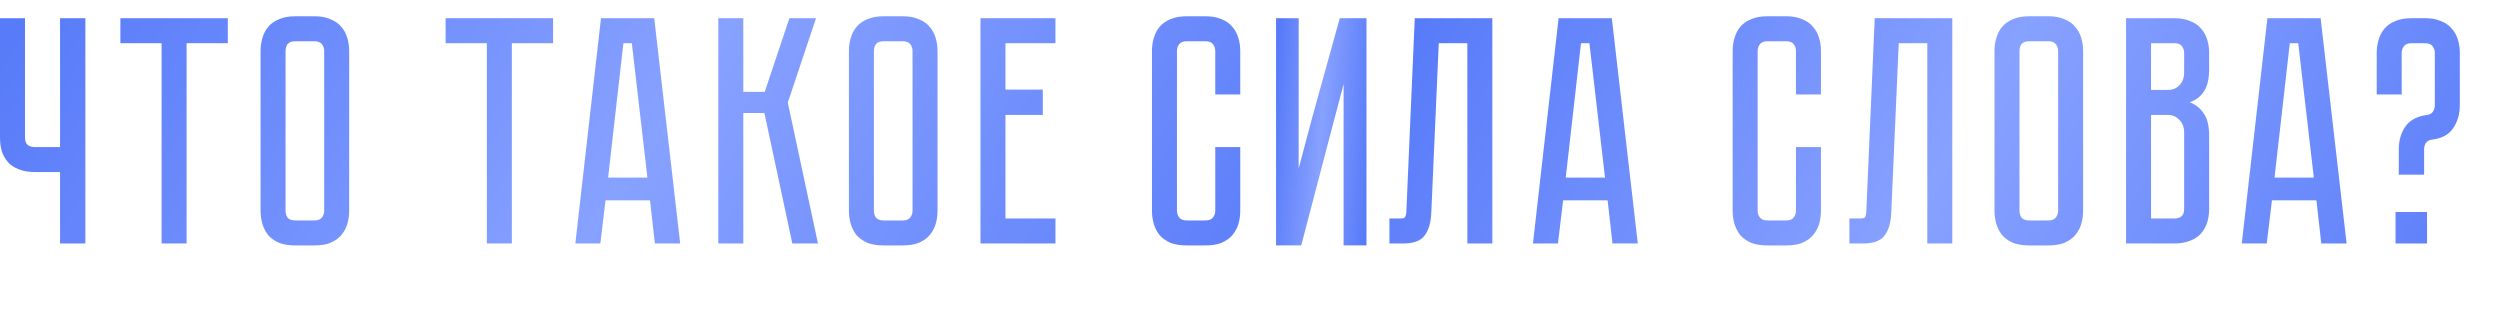
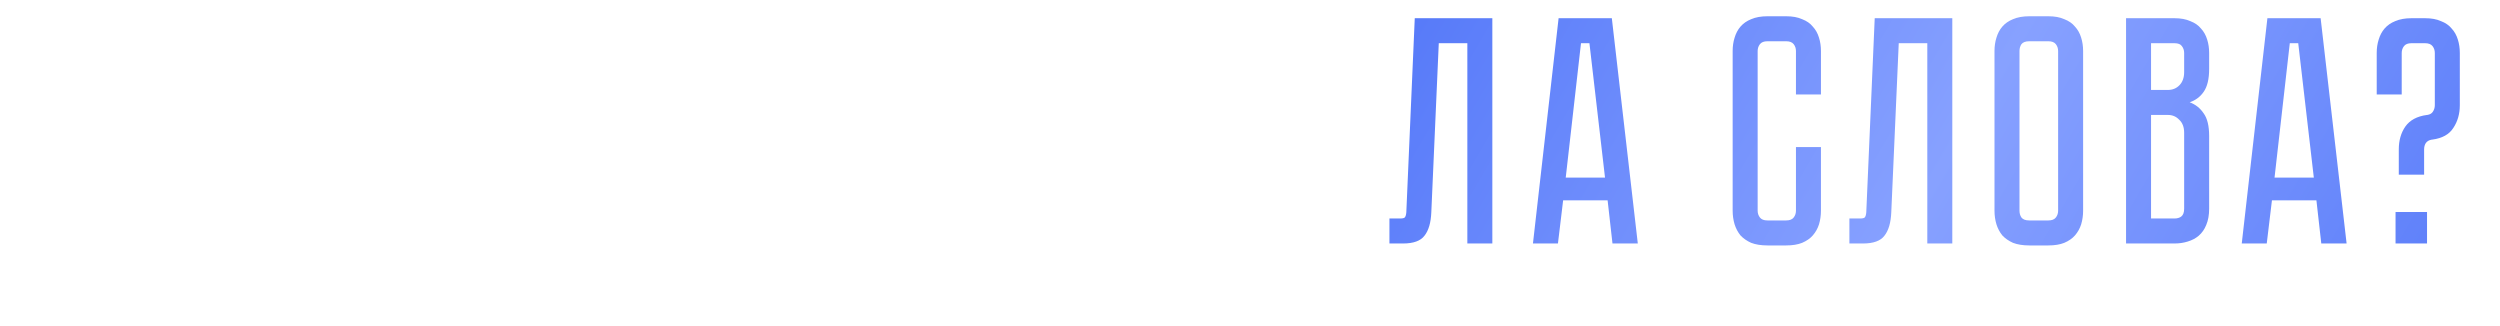
<svg xmlns="http://www.w3.org/2000/svg" width="729" height="95" viewBox="0 0 729 95" fill="none">
-   <path d="M24.894 5.31V71H17.511V50.176H10.128C8.74 50.176 7.415 49.987 6.153 49.608C4.954 49.229 3.881 48.661 2.934 47.904C2.051 47.084 1.325 46.043 0.757 44.781C0.252 43.456 0 41.878 0 40.048V5.31H7.288V40.048C7.288 41.121 7.572 41.878 8.14 42.32C8.708 42.698 9.371 42.888 10.128 42.888H17.511V5.31H24.894ZM35.104 5.31H66.434V12.598H54.413V71H47.125V12.598H35.104V5.31ZM91.695 4.742C93.525 4.742 95.071 5.026 96.333 5.594C97.659 6.098 98.7 6.824 99.457 7.771C100.277 8.654 100.877 9.727 101.255 10.989C101.634 12.188 101.823 13.482 101.823 14.87V61.44C101.823 62.828 101.634 64.153 101.255 65.415C100.877 66.614 100.277 67.687 99.457 68.634C98.7 69.517 97.659 70.243 96.333 70.811C95.071 71.316 93.525 71.568 91.695 71.568H86.111C84.281 71.568 82.703 71.316 81.378 70.811C80.116 70.243 79.075 69.517 78.254 68.634C77.497 67.687 76.929 66.614 76.55 65.415C76.172 64.153 75.983 62.828 75.983 61.44V14.87C75.983 13.482 76.172 12.188 76.55 10.989C76.929 9.727 77.497 8.654 78.254 7.771C79.075 6.824 80.116 6.098 81.378 5.594C82.703 5.026 84.281 4.742 86.111 4.742H91.695ZM91.695 64.279C92.705 64.279 93.431 63.996 93.872 63.428C94.314 62.86 94.535 62.197 94.535 61.44V14.87C94.535 14.113 94.314 13.45 93.872 12.882C93.431 12.314 92.705 12.03 91.695 12.03H86.111C85.038 12.03 84.281 12.314 83.839 12.882C83.46 13.45 83.271 14.113 83.271 14.87V61.44C83.271 62.197 83.46 62.86 83.839 63.428C84.281 63.996 85.038 64.279 86.111 64.279H91.695ZM129.943 5.31H161.274V12.598H149.253V71H141.964V12.598H129.943V5.31ZM190.962 71L189.542 58.411H176.575L175.06 71H167.772L175.249 5.31H190.773L198.345 71H190.962ZM177.332 51.785H188.785L184.242 12.598H181.781L177.332 51.785ZM209.46 5.31H216.749V26.796H222.996L230.19 5.31H237.952L229.717 29.92L238.519 71H231.042L222.901 32.949H216.749V71H209.46V5.31ZM263.257 4.742C265.087 4.742 266.633 5.026 267.895 5.594C269.22 6.098 270.261 6.824 271.019 7.771C271.839 8.654 272.438 9.727 272.817 10.989C273.196 12.188 273.385 13.482 273.385 14.87V61.44C273.385 62.828 273.196 64.153 272.817 65.415C272.438 66.614 271.839 67.687 271.019 68.634C270.261 69.517 269.22 70.243 267.895 70.811C266.633 71.316 265.087 71.568 263.257 71.568H257.672C255.842 71.568 254.265 71.316 252.94 70.811C251.677 70.243 250.636 69.517 249.816 68.634C249.059 67.687 248.491 66.614 248.112 65.415C247.734 64.153 247.544 62.828 247.544 61.44V14.87C247.544 13.482 247.734 12.188 248.112 10.989C248.491 9.727 249.059 8.654 249.816 7.771C250.636 6.824 251.677 6.098 252.94 5.594C254.265 5.026 255.842 4.742 257.672 4.742H263.257ZM263.257 64.279C264.267 64.279 264.992 63.996 265.434 63.428C265.876 62.86 266.097 62.197 266.097 61.44V14.87C266.097 14.113 265.876 13.45 265.434 12.882C264.992 12.314 264.267 12.03 263.257 12.03H257.672C256.6 12.03 255.842 12.314 255.401 12.882C255.022 13.45 254.833 14.113 254.833 14.87V61.44C254.833 62.197 255.022 62.86 255.401 63.428C255.842 63.996 256.6 64.279 257.672 64.279H263.257ZM285.905 5.31H307.77V12.598H293.194V26.134H304.079V33.517H293.194V63.712H307.77V71H285.905V5.31ZM354.371 42.888H361.659V61.44C361.659 62.828 361.47 64.153 361.091 65.415C360.713 66.614 360.113 67.687 359.293 68.634C358.536 69.517 357.495 70.243 356.169 70.811C354.907 71.316 353.361 71.568 351.531 71.568H346.041C344.211 71.568 342.634 71.316 341.309 70.811C340.046 70.243 339.005 69.517 338.185 68.634C337.428 67.687 336.86 66.614 336.481 65.415C336.103 64.153 335.913 62.828 335.913 61.44V14.87C335.913 13.482 336.103 12.188 336.481 10.989C336.86 9.727 337.428 8.654 338.185 7.771C339.005 6.824 340.046 6.098 341.309 5.594C342.634 5.026 344.211 4.742 346.041 4.742H351.531C353.361 4.742 354.907 5.026 356.169 5.594C357.495 6.098 358.536 6.824 359.293 7.771C360.113 8.654 360.713 9.727 361.091 10.989C361.47 12.188 361.659 13.482 361.659 14.87V27.553H354.371V14.87C354.371 14.113 354.15 13.45 353.708 12.882C353.267 12.314 352.541 12.03 351.531 12.03H346.041C345.032 12.03 344.306 12.314 343.864 12.882C343.423 13.45 343.202 14.113 343.202 14.87V61.44C343.202 62.197 343.423 62.86 343.864 63.428C344.306 63.996 345.032 64.279 346.041 64.279H351.531C352.541 64.279 353.267 63.996 353.708 63.428C354.15 62.86 354.371 62.197 354.371 61.44V42.888Z" fill="url(#paint0_linear_127_1934)" />
  <path d="M435.166 5.31V71H427.877V12.598H419.548L417.371 61.913C417.245 64.942 416.582 67.214 415.383 68.728C414.247 70.243 412.165 71 409.136 71H405.16V63.712H408.189C408.947 63.712 409.42 63.617 409.609 63.428C409.862 63.175 410.019 62.67 410.082 61.913L412.543 5.31H435.166ZM470.198 71L468.779 58.411H455.811L454.296 71H447.008L454.486 5.31H470.009L477.582 71H470.198ZM456.568 51.785H468.021L463.478 12.598H461.017L456.568 51.785ZM523.701 42.888H530.989V61.44C530.989 62.828 530.8 64.153 530.421 65.415C530.042 66.614 529.443 67.687 528.623 68.634C527.865 69.517 526.824 70.243 525.499 70.811C524.237 71.316 522.691 71.568 520.861 71.568H515.371C513.541 71.568 511.963 71.316 510.638 70.811C509.376 70.243 508.335 69.517 507.515 68.634C506.757 67.687 506.189 66.614 505.811 65.415C505.432 64.153 505.243 62.828 505.243 61.44V14.87C505.243 13.482 505.432 12.188 505.811 10.989C506.189 9.727 506.757 8.654 507.515 7.771C508.335 6.824 509.376 6.098 510.638 5.594C511.963 5.026 513.541 4.742 515.371 4.742H520.861C522.691 4.742 524.237 5.026 525.499 5.594C526.824 6.098 527.865 6.824 528.623 7.771C529.443 8.654 530.042 9.727 530.421 10.989C530.8 12.188 530.989 13.482 530.989 14.87V27.553H523.701V14.87C523.701 14.113 523.48 13.45 523.038 12.882C522.596 12.314 521.871 12.03 520.861 12.03H515.371C514.361 12.03 513.636 12.314 513.194 12.882C512.752 13.45 512.531 14.113 512.531 14.87V61.44C512.531 62.197 512.752 62.86 513.194 63.428C513.636 63.996 514.361 64.279 515.371 64.279H520.861C521.871 64.279 522.596 63.996 523.038 63.428C523.48 62.86 523.701 62.197 523.701 61.44V42.888ZM569.291 5.31V71H562.002V12.598H553.673L551.496 61.913C551.37 64.942 550.707 67.214 549.508 68.728C548.372 70.243 546.29 71 543.261 71H539.285V63.712H542.314C543.072 63.712 543.545 63.617 543.734 63.428C543.986 63.175 544.144 62.67 544.207 61.913L546.668 5.31H569.291ZM597.308 4.742C599.138 4.742 600.684 5.026 601.946 5.594C603.271 6.098 604.312 6.824 605.07 7.771C605.89 8.654 606.489 9.727 606.868 10.989C607.247 12.188 607.436 13.482 607.436 14.87V61.44C607.436 62.828 607.247 64.153 606.868 65.415C606.489 66.614 605.89 67.687 605.07 68.634C604.312 69.517 603.271 70.243 601.946 70.811C600.684 71.316 599.138 71.568 597.308 71.568H591.723C589.893 71.568 588.316 71.316 586.991 70.811C585.728 70.243 584.687 69.517 583.867 68.634C583.11 67.687 582.542 66.614 582.163 65.415C581.785 64.153 581.595 62.828 581.595 61.44V14.87C581.595 13.482 581.785 12.188 582.163 10.989C582.542 9.727 583.11 8.654 583.867 7.771C584.687 6.824 585.728 6.098 586.991 5.594C588.316 5.026 589.893 4.742 591.723 4.742H597.308ZM597.308 64.279C598.318 64.279 599.043 63.996 599.485 63.428C599.927 62.86 600.148 62.197 600.148 61.44V14.87C600.148 14.113 599.927 13.45 599.485 12.882C599.043 12.314 598.318 12.03 597.308 12.03H591.723C590.651 12.03 589.893 12.314 589.452 12.882C589.073 13.45 588.884 14.113 588.884 14.87V61.44C588.884 62.197 589.073 62.86 589.452 63.428C589.893 63.996 590.651 64.279 591.723 64.279H597.308ZM634.06 5.31C635.89 5.31 637.436 5.594 638.698 6.162C640.023 6.666 641.064 7.392 641.822 8.339C642.642 9.222 643.241 10.295 643.62 11.557C643.999 12.756 644.188 14.049 644.188 15.438V20.076C644.188 23.042 643.651 25.282 642.579 26.796C641.569 28.248 640.212 29.257 638.509 29.825C640.212 30.456 641.569 31.529 642.579 33.044C643.651 34.495 644.188 36.703 644.188 39.669V60.872C644.188 62.702 643.904 64.279 643.336 65.605C642.831 66.867 642.105 67.908 641.159 68.728C640.275 69.486 639.203 70.053 637.941 70.432C636.742 70.811 635.448 71 634.06 71H619.956V5.31H634.06ZM636.899 38.723C636.899 37.082 636.426 35.82 635.48 34.937C634.596 33.99 633.492 33.517 632.167 33.517H627.245V63.712H634.06C634.88 63.712 635.543 63.522 636.048 63.144C636.615 62.702 636.899 61.945 636.899 60.872V38.723ZM636.899 15.438C636.899 14.681 636.679 14.018 636.237 13.45C635.858 12.882 635.133 12.598 634.06 12.598H627.245V26.228H632.167C633.492 26.228 634.596 25.787 635.48 24.903C636.426 23.957 636.899 22.663 636.899 21.022V15.438ZM676.886 71L675.466 58.411H662.498L660.984 71H653.695L661.173 5.31H676.697L684.269 71H676.886ZM663.256 51.785H674.709L670.165 12.598H667.704L663.256 51.785ZM707.155 5.31C708.985 5.31 710.531 5.594 711.793 6.162C713.118 6.666 714.159 7.392 714.916 8.339C715.737 9.222 716.336 10.295 716.715 11.557C717.093 12.756 717.283 14.049 717.283 15.438V30.677C717.283 33.201 716.652 35.41 715.39 37.303C714.191 39.196 712.14 40.332 709.237 40.711H709.142C708.322 40.837 707.723 41.184 707.344 41.752C707.028 42.257 706.871 42.856 706.871 43.55V50.933H699.488V43.55C699.488 40.963 700.119 38.754 701.381 36.924C702.706 35.031 704.82 33.895 707.723 33.517H707.817C708.575 33.391 709.111 33.075 709.426 32.57C709.805 32.002 709.994 31.371 709.994 30.677V15.438C709.994 14.681 709.773 14.018 709.332 13.45C708.89 12.882 708.164 12.598 707.155 12.598H703.179C702.17 12.598 701.444 12.882 701.002 13.45C700.56 14.018 700.34 14.681 700.34 15.438V27.553H693.051V15.438C693.051 14.049 693.24 12.756 693.619 11.557C693.998 10.295 694.566 9.222 695.323 8.339C696.143 7.392 697.184 6.666 698.446 6.162C699.772 5.594 701.349 5.31 703.179 5.31H707.155ZM698.541 61.819H707.723V71H698.541V61.819Z" fill="url(#paint1_linear_127_1934)" />
-   <path d="M392.134 21.897V70.865V71.209H392.478H397.781H398.125V70.865V6V5.656H397.781H391.19H390.929L390.859 5.908L383.132 33.8L383.132 33.8L383.131 33.803L378.352 51.745V6V5.656H378.009H372.781H372.438V6V70.865V71.209H372.781H378.918H379.183L379.25 70.952L387.129 40.837L387.129 40.836L392.134 21.897Z" fill="url(#paint2_linear_127_1934)" stroke="url(#paint3_linear_127_1934)" stroke-width="0.688" />
  <defs>
    <linearGradient id="paint0_linear_127_1934" x1="11.48" y1="-1.30631e-06" x2="302.357" y2="198.235" gradientUnits="userSpaceOnUse">
      <stop stop-color="#587BF9" />
      <stop offset="0.485" stop-color="#87A1FF" />
      <stop offset="1" stop-color="#587BF9" />
    </linearGradient>
    <linearGradient id="paint1_linear_127_1934" x1="417.827" y1="-1.30631e-06" x2="689.878" y2="158.706" gradientUnits="userSpaceOnUse">
      <stop stop-color="#587BF9" />
      <stop offset="0.485" stop-color="#87A1FF" />
      <stop offset="1" stop-color="#587BF9" />
    </linearGradient>
    <linearGradient id="paint2_linear_127_1934" x1="373.547" y1="6" x2="401.82" y2="7.881" gradientUnits="userSpaceOnUse">
      <stop stop-color="#587BF9" />
      <stop offset="0.485" stop-color="#87A1FF" />
      <stop offset="1" stop-color="#587BF9" />
    </linearGradient>
    <linearGradient id="paint3_linear_127_1934" x1="373.547" y1="6" x2="401.82" y2="7.881" gradientUnits="userSpaceOnUse">
      <stop stop-color="#587BF9" />
      <stop offset="0.485" stop-color="#87A1FF" />
      <stop offset="1" stop-color="#587BF9" />
    </linearGradient>
  </defs>
</svg>